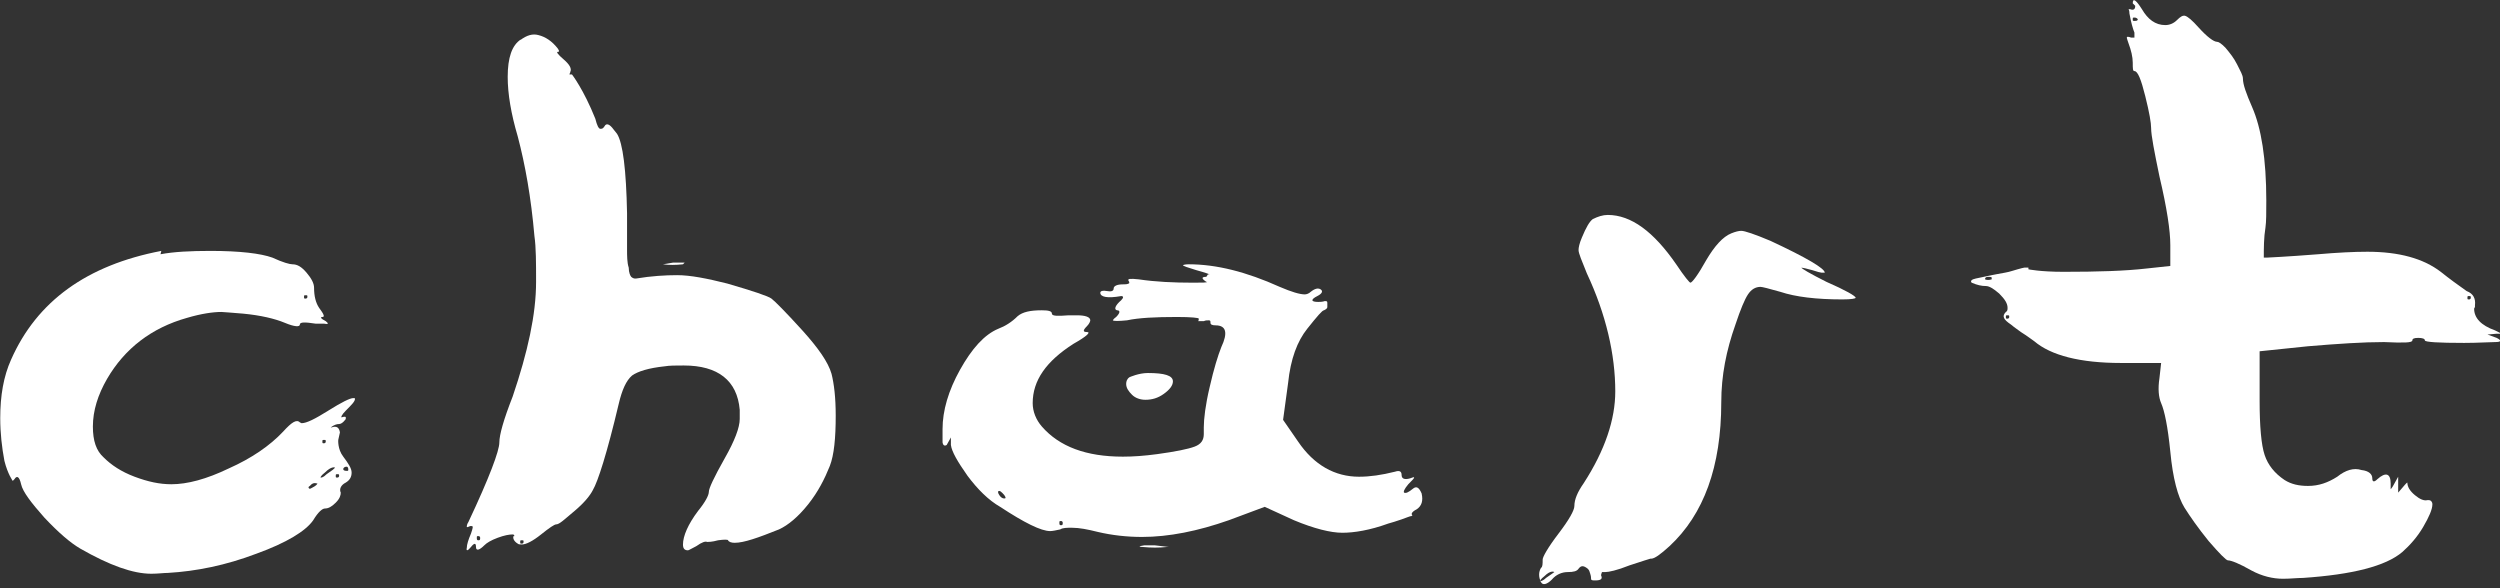
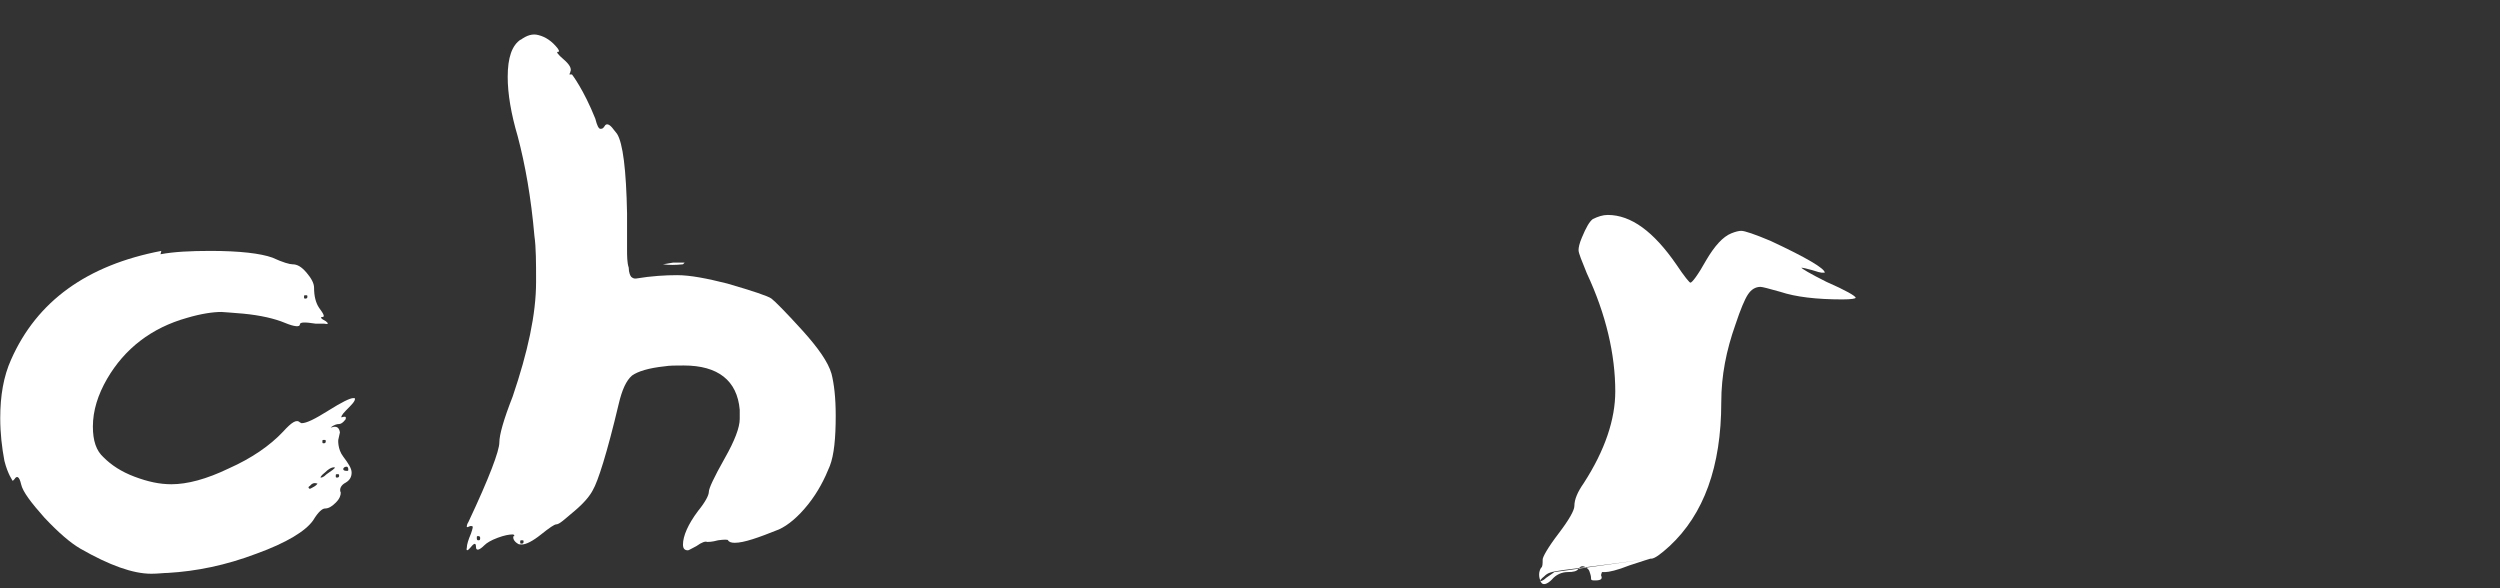
<svg xmlns="http://www.w3.org/2000/svg" width="557" height="131" viewBox="0 0 557 131" fill="none">
  <rect x="0" y="0" width="557" height="131" fill="#333333" stroke="none" />
  <path d="M35.756 56.648C38.732 56.089 42.451 55.902 46.914 55.902C53.422 55.902 58.071 56.461 60.675 57.393C63.092 58.511 64.58 58.884 65.138 58.884C66.254 58.884 67.183 59.443 68.299 60.747C69.415 62.051 69.973 63.169 69.973 64.101C69.973 65.965 70.345 67.455 71.088 68.573C72.204 70.064 72.39 70.623 71.832 70.623C71.275 70.623 71.46 70.996 72.576 71.555C73.32 72.114 73.134 72.3 72.204 72.114H70.345C67.927 71.741 66.811 71.741 66.811 72.3C66.811 72.859 65.696 72.859 63.464 71.927C61.233 70.996 58.071 70.25 54.166 69.878C51.563 69.691 49.889 69.505 49.331 69.505C47.472 69.505 44.868 69.878 41.707 70.809C33.711 73.046 27.76 77.704 23.855 84.412C21.809 87.953 20.694 91.493 20.694 95.034C20.694 98.201 21.437 100.438 23.111 101.928C24.785 103.605 27.016 105.096 29.991 106.214C32.967 107.332 35.57 107.891 38.174 107.891C41.707 107.891 45.984 106.773 51.005 104.351C56.026 102.115 60.117 99.32 63.092 96.152C64.952 94.102 66.067 93.357 66.811 94.102L67.183 94.288C68.299 94.288 70.159 93.357 73.134 91.493C76.109 89.63 77.969 88.698 78.713 88.698C79.085 88.698 79.085 88.698 79.085 88.884C79.085 89.443 78.341 90.189 77.039 91.493C76.109 92.425 75.923 92.984 76.109 92.984C76.667 92.798 77.039 92.798 77.039 92.984V93.357C77.039 93.357 76.295 94.475 75.552 94.475C74.994 94.475 74.436 94.661 73.692 95.22H73.878C74.994 94.847 75.552 95.22 75.737 96.338L75.365 98.015C75.365 98.015 75.18 100.065 76.481 101.742C77.597 103.233 78.341 104.351 78.341 105.282C78.341 106.214 77.969 106.959 77.039 107.518C75.923 108.077 75.551 109.009 75.923 109.755C75.923 110.314 75.737 111.059 74.808 111.991C73.878 112.922 73.134 113.295 72.39 113.295C71.832 113.295 70.903 114.04 69.787 115.904C68.113 118.326 63.836 120.935 57.142 123.357C50.261 125.966 43.752 127.271 37.43 127.643C36.5 127.643 35.198 127.83 33.711 127.83C29.619 127.83 24.413 125.966 17.904 122.239C15.673 120.935 13.069 118.699 9.908 115.345C6.933 111.991 5.073 109.568 4.701 107.891C4.329 106.214 3.771 105.841 3.213 106.773L2.841 107.146C2.841 107.146 1.726 105.655 0.982 102.674C0.424 99.692 0.052 96.524 0.052 93.17C0.052 88.139 0.796 83.853 2.469 80.126C8.234 67.083 19.392 59.07 35.942 55.902L35.756 56.648ZM68.113 66.524C68.113 66.524 68.485 66.524 68.485 66.151C68.485 65.778 68.485 65.778 68.113 65.778C67.741 65.778 67.741 65.778 67.741 66.151C67.741 66.524 67.741 66.524 68.113 66.524ZM70.531 107.705C70.531 107.705 69.787 107.332 69.043 108.264C68.671 108.45 68.671 108.636 68.857 108.823C69.043 109.009 69.229 108.823 69.601 108.636C70.345 108.264 70.716 107.891 70.716 107.705H70.531ZM74.622 104.164C74.622 104.164 73.878 103.792 72.39 105.282C71.646 105.841 71.274 106.4 71.46 106.4C71.646 106.4 72.018 106.4 72.762 105.655C73.878 104.91 74.622 104.351 74.622 104.164V104.164ZM72.204 98.76C72.204 98.76 72.576 98.76 72.576 98.388C72.576 98.015 72.576 98.015 72.204 98.015C71.832 98.015 71.832 98.015 71.832 98.388C71.832 98.76 71.832 98.76 72.204 98.76ZM75.18 106.4C75.18 106.4 75.552 106.4 75.552 106.028C75.552 105.655 75.552 105.655 75.18 105.655C74.808 105.655 74.808 105.655 74.808 106.028C74.808 106.4 74.808 106.4 75.18 106.4ZM77.597 104.537C77.597 104.537 77.597 103.978 77.225 103.978C76.853 103.978 76.481 104.164 76.481 104.537C76.481 104.723 76.667 104.91 77.225 104.91C77.597 104.91 77.597 104.91 77.597 104.537Z" fill="white" />
  <path d="M115.905 8.944C117.392 7.826 118.694 7.454 119.996 7.826C121.483 8.199 122.971 9.131 124.273 10.808C124.645 11.367 124.645 11.553 124.273 11.553C123.901 11.553 124.273 12.112 125.575 13.23C126.876 14.348 127.434 15.28 127.062 16.025C127.062 16.212 126.876 16.398 126.876 16.584C126.876 16.584 126.876 16.584 127.248 16.584H127.434C127.434 16.584 130.038 19.939 132.641 26.46C133.013 27.951 133.385 28.697 133.757 28.697C134.129 28.697 134.315 28.697 134.687 28.137C135.058 27.392 135.802 27.578 136.732 28.883L137.476 29.814C138.778 31.864 139.521 37.827 139.707 47.517C139.707 51.057 139.707 53.666 139.707 55.343C139.707 57.02 139.707 58.511 140.079 59.629C140.079 60.747 140.451 61.492 140.637 61.679C140.823 61.865 141.195 62.051 141.381 62.051H141.753C145.1 61.492 148.262 61.306 150.865 61.306C153.84 61.306 157.56 62.051 162.023 63.169C167.787 64.847 171.135 65.965 171.878 66.524C172.622 67.083 175.04 69.505 178.759 73.605C182.292 77.518 184.524 80.685 185.267 83.294C185.825 85.53 186.197 88.512 186.197 92.611C186.197 97.642 185.825 101.369 184.895 103.792C183.78 106.587 182.292 109.568 180.061 112.363C177.829 115.158 175.597 117.022 173.552 117.954C168.903 119.817 165.742 120.935 163.696 120.935C162.952 120.935 162.395 120.749 162.209 120.376C162.209 120.19 161.279 120.19 159.977 120.376C158.675 120.749 157.746 120.749 157.56 120.749C157.188 120.562 156.444 120.749 155.142 121.68C154.026 122.239 153.468 122.612 153.282 122.612C152.539 122.612 152.167 122.239 152.167 121.308C152.167 119.444 153.282 116.835 155.514 113.854C157.188 111.804 157.931 110.314 157.931 109.568C157.931 108.823 159.047 106.4 161.465 102.115C163.696 98.201 164.812 95.22 164.812 93.357C164.812 93.357 164.812 92.984 164.812 92.425C164.812 91.866 164.812 91.493 164.812 91.307C164.254 84.785 159.977 81.431 152.353 81.431C150.493 81.431 149.191 81.431 148.076 81.617C144.542 81.99 142.125 82.735 140.823 83.667C139.521 84.785 138.592 86.835 137.848 90.002C135.244 100.997 133.199 107.332 132.083 109.196C131.525 110.314 130.223 111.991 127.992 113.854C125.76 115.717 124.645 116.835 123.901 116.835C123.529 116.835 122.413 117.581 120.554 119.072C118.694 120.562 117.206 121.308 116.277 121.308C115.905 121.308 115.533 121.308 115.347 121.121C114.417 120.562 114.231 119.817 114.417 119.444H114.603C114.603 119.444 114.603 119.072 114.231 119.072C113.487 119.072 112.371 119.258 110.884 119.817C109.396 120.376 108.466 120.935 107.908 121.494C106.793 122.612 106.049 122.798 106.049 121.867C106.049 120.935 105.677 120.935 104.933 121.867C104.189 122.798 103.817 122.798 104.003 122.053C104.003 121.308 104.375 120.19 104.933 118.885C105.305 117.767 105.491 117.208 105.119 117.208H104.747C104.747 117.208 104.003 117.581 104.003 117.394C104.003 117.208 104.003 116.835 104.375 116.276C109.024 106.4 111.256 100.438 111.256 98.574C111.256 96.897 112.185 93.543 114.231 88.325C117.578 78.449 119.438 70.064 119.438 62.797C119.438 58.511 119.438 55.157 119.066 52.548C118.322 43.976 117.02 36.709 115.347 30.373C113.859 25.342 113.115 20.87 113.115 17.143C113.115 12.857 114.045 10.062 116.091 8.758L115.905 8.944ZM106.979 119.817C106.979 119.817 106.979 119.444 106.607 119.444C106.235 119.444 106.235 119.444 106.235 119.817C106.235 120.19 106.235 120.376 106.607 120.376C106.979 120.376 106.979 120.19 106.979 119.817ZM116.277 121.121C116.277 121.121 116.648 121.121 116.648 120.749C116.648 120.376 116.648 120.376 116.277 120.376C115.905 120.376 115.905 120.376 115.905 120.749C115.905 121.121 115.905 121.121 116.277 121.121ZM147.704 58.884C147.704 58.884 149.005 58.697 149.935 58.511H152.539L152.167 58.884C150.493 59.07 149.005 59.07 147.704 58.884V58.884Z" fill="white" />
-   <path d="M269.135 61.12H269.507C269.507 61.12 268.577 60.747 266.531 60.188C264.672 59.629 263.556 59.256 263.556 59.07C263.556 59.07 263.928 58.884 264.858 58.884C270.995 58.884 277.689 60.561 285.127 63.915C287.731 65.033 289.591 65.592 290.706 65.592C291.078 65.592 291.636 65.406 292.008 65.033C292.938 64.287 293.682 64.101 294.24 64.474C294.797 64.847 294.611 65.406 293.496 65.965C292.008 66.71 292.008 67.269 293.682 67.269C294.054 67.269 294.611 67.269 295.169 67.083C295.541 67.083 295.727 67.083 295.727 67.455C295.727 67.642 295.727 68.014 295.727 68.387C295.727 68.76 295.355 68.946 294.983 69.132C294.611 69.132 293.496 70.437 291.264 73.232C289.033 76.027 287.545 79.94 286.987 85.344L285.871 93.543L289.219 98.388C292.752 103.605 297.401 106.214 302.794 106.214C305.211 106.214 307.815 105.841 310.79 105.096C311.906 104.723 312.278 105.096 312.278 105.841C312.278 106.587 312.835 106.959 314.137 106.587C314.695 106.4 315.067 106.214 315.067 106.4C315.067 106.587 314.695 106.959 313.765 107.891C312.835 109.009 312.65 109.568 312.835 109.755C313.207 109.941 313.765 109.755 314.881 108.823C315.625 108.264 316.183 108.636 316.741 109.941C317.113 111.618 316.741 112.736 315.625 113.481C314.509 114.04 314.323 114.599 314.695 114.786C314.695 114.786 314.695 114.786 314.509 114.972C314.137 114.972 313.393 115.345 312.278 115.717C311.162 116.09 310.046 116.463 309.302 116.649C305.211 118.14 301.678 118.699 299.074 118.699C296.471 118.699 292.752 117.767 288.289 115.904L281.78 112.922L273.784 115.904C266.904 118.326 260.395 119.631 254.444 119.631C251.097 119.631 247.75 119.258 244.588 118.513C242.357 117.954 240.497 117.581 238.824 117.581C237.708 117.581 236.778 117.581 236.22 117.954C235.29 118.14 234.547 118.326 233.989 118.326C231.943 118.326 228.224 116.463 222.831 112.922C220.228 111.432 217.81 109.009 215.579 106.028C213.347 102.86 212.046 100.624 211.86 99.133V97.456L210.93 99.133C210.93 99.133 210.186 99.692 210 98.574V95.593C210 91.493 211.302 87.021 213.905 82.362C216.509 77.704 219.298 74.536 222.459 73.232C223.947 72.673 225.435 71.741 226.736 70.437C227.852 69.505 229.526 69.132 232.129 69.132C233.617 69.132 234.361 69.319 234.361 69.878C234.361 70.437 235.662 70.437 238.08 70.25H239.939C241.799 70.25 242.915 70.623 242.915 71.368C242.915 71.555 242.729 72.114 242.171 72.673C241.241 73.605 241.241 73.977 242.171 73.977C243.101 73.977 242.171 74.909 239.196 76.586C233.059 80.499 230.083 84.785 230.083 89.816C230.083 91.68 230.827 93.543 232.129 95.034C236.034 99.506 241.985 101.742 250.167 101.742C252.585 101.742 255.002 101.556 257.792 101.183C261.883 100.624 264.672 100.065 266.16 99.506C267.647 98.947 268.205 98.015 268.205 96.711V95.22C268.205 93.357 268.577 90.189 269.507 86.276C270.437 82.176 271.366 79.195 272.11 77.331C273.598 74.163 273.226 72.487 270.809 72.487C270.065 72.487 269.693 72.3 269.693 71.927C269.693 71.555 269.693 71.368 269.321 71.368C268.949 71.368 268.577 71.368 268.205 71.555C267.461 71.555 267.089 71.555 266.903 71.555C266.903 71.555 267.089 71.555 267.089 70.996C267.089 70.809 265.416 70.623 262.255 70.623C257.42 70.623 253.7 70.809 251.097 71.368C249.237 71.555 248.122 71.555 247.936 71.368C247.936 71.368 248.122 70.996 248.679 70.623C249.609 69.691 249.609 69.132 248.865 69.132C248.122 68.946 248.494 68.014 249.795 66.896C250.353 66.337 250.353 65.965 249.795 65.965C246.634 66.524 245.146 66.151 245.146 65.219C245.146 64.847 245.704 64.66 246.634 64.847C247.564 65.033 248.122 64.847 248.122 64.287C248.122 63.728 248.865 63.356 250.167 63.356C250.725 63.356 251.097 63.356 251.469 63.169C251.655 63.169 251.655 62.797 251.469 62.61C251.097 62.051 251.841 62.051 253.7 62.238C257.42 62.797 261.511 62.983 265.788 62.983C267.833 62.983 268.949 62.983 268.949 62.797H268.763C267.647 62.051 267.647 61.679 268.763 61.679L269.135 61.12ZM223.761 110.314C223.761 110.314 223.017 109.382 222.645 109.382C222.273 109.382 222.273 109.755 222.645 110.314C223.017 110.873 223.389 111.059 223.761 111.059C224.133 111.059 224.133 110.873 223.761 110.314ZM236.778 116.463C236.778 116.463 236.778 116.09 236.406 116.09C236.034 116.09 236.034 116.09 236.034 116.463C236.034 116.835 236.034 117.022 236.406 117.022C236.778 117.022 236.778 116.835 236.778 116.463ZM251.655 84.04C251.655 84.04 253.7 83.108 255.746 83.108C259.465 83.108 261.325 83.667 261.325 84.971C261.325 85.903 260.581 86.835 259.279 87.766C257.977 88.698 256.676 89.071 255.188 89.071C254.072 89.071 252.957 88.698 252.213 87.953C251.469 87.207 250.911 86.462 250.911 85.53C250.911 84.971 251.097 84.412 251.655 84.04V84.04ZM254.63 121.867C253.514 121.867 253.7 121.68 255.002 121.494H257.234L260.395 121.867H260.023C258.163 122.053 256.49 122.053 254.63 121.867Z" fill="white" />
-   <path d="M367.693 124.475C367.693 124.475 365.834 125.034 363.044 125.966C360.255 127.084 358.395 127.457 357.652 127.457C357.28 127.457 357.094 127.457 356.908 127.457C356.908 127.643 356.722 127.83 356.722 128.202C357.094 128.948 356.722 129.32 355.42 129.32C354.862 129.32 354.49 129.32 354.49 128.948C354.49 128.761 354.49 128.389 354.304 127.83C354.118 127.271 354.118 127.084 353.747 126.712C352.817 125.966 352.259 125.966 351.701 126.712C351.329 127.271 350.585 127.457 349.284 127.457C347.982 127.457 346.68 128.016 345.75 129.134C344.635 130.252 343.705 130.438 343.333 129.693C342.775 128.575 342.775 127.457 343.333 126.525C343.705 126.339 343.705 125.593 343.705 124.662C343.705 124.103 344.82 122.053 347.238 118.885C349.655 115.717 350.771 113.668 350.771 112.736C350.771 111.245 351.515 109.568 352.817 107.705C357.652 100.251 359.883 93.357 359.883 87.207C359.883 79.008 357.838 70.064 353.561 60.933C352.445 58.138 351.701 56.461 351.701 55.716C351.701 55.157 351.887 54.225 352.445 52.921C353.375 50.685 354.118 49.38 354.862 48.821C355.978 48.262 357.094 47.889 358.209 47.889C363.416 47.889 368.437 51.616 373.458 58.884C375.318 61.679 376.434 62.983 376.62 62.983C376.991 62.983 378.293 61.306 380.153 57.952C382.012 54.784 383.872 52.734 385.732 51.989C386.661 51.616 387.405 51.43 387.963 51.43C388.707 51.43 390.938 52.175 394.472 53.666C402.468 57.393 406.559 59.815 406.559 60.747C406.187 60.747 406.001 60.747 405.815 60.747C405.629 60.747 404.885 60.561 403.77 60.188C402.468 59.815 401.538 59.629 401.352 59.629C401.352 59.815 403.212 60.933 406.931 62.797C411.208 64.66 413.439 65.965 413.439 66.337C413.439 66.524 412.51 66.71 410.464 66.71C404.699 66.71 400.05 66.151 396.703 65.033C394.1 64.287 392.612 63.915 392.24 63.915C391.124 63.915 390.194 64.474 389.451 65.592C388.707 66.71 387.777 68.946 386.661 72.3C384.616 78.077 383.5 83.667 383.5 89.63C383.5 103.978 379.595 114.599 371.971 121.68C369.925 123.544 368.623 124.475 367.879 124.475H367.693ZM346.308 127.457C346.308 127.457 345.564 126.898 344.077 128.389C343.333 128.948 342.961 129.507 343.147 129.507C343.147 129.507 343.705 129.507 344.449 128.761C345.564 128.016 346.308 127.457 346.308 127.457V127.457Z" fill="white" />
-   <path d="M475.178 0.745C475.178 -0.559 475.922 2.20575e-05 477.223 2.05C478.525 4.286 480.199 5.59 482.43 5.59C483.36 5.59 484.29 5.218 485.034 4.472C485.778 3.727 486.336 3.354 486.893 3.54C487.451 3.727 488.381 4.472 489.869 6.149C491.728 8.199 493.216 9.317 493.96 9.317C494.332 9.317 494.89 9.69 495.819 10.621C496.749 11.739 497.679 12.857 498.423 14.348C499.167 15.839 499.725 16.771 499.725 17.516C499.725 18.82 500.468 20.87 501.77 23.852C503.816 28.51 504.932 35.405 504.932 44.722C504.932 47.517 504.931 49.38 504.746 50.685C504.374 52.921 504.374 55.343 504.374 57.393H505.117C505.117 57.393 509.394 57.206 516.461 56.648C520.738 56.275 524.457 56.089 527.433 56.089C534.499 56.089 539.892 57.579 543.797 60.561C545.657 62.051 547.702 63.542 549.562 64.847C551.049 65.406 551.607 66.523 551.421 68.014V68.387L551.235 68.76C551.235 70.809 552.723 72.486 555.884 73.605L557.372 74.35H556.256L554.211 74.536L556.256 75.281C557.372 75.841 557.372 76.213 555.884 76.213C554.583 76.213 552.165 76.4 549.004 76.4C543.239 76.4 540.264 76.213 540.264 75.841C540.264 75.468 539.706 75.281 538.776 75.281C537.846 75.281 537.474 75.468 537.474 75.841C537.474 76.4 535.429 76.4 531.152 76.213C526.503 76.213 520.924 76.586 514.229 77.145L503.444 78.263V89.257C503.444 95.034 503.816 99.133 504.56 101.369C505.303 103.605 506.791 105.469 509.023 106.959C510.51 107.891 512.184 108.264 514.229 108.264C516.647 108.264 518.692 107.518 520.738 106.214C522.598 104.723 524.457 104.164 526.131 104.723C527.805 104.91 528.548 105.655 528.548 106.587C528.548 107.332 528.92 107.518 529.664 106.773C531.524 105.096 532.639 105.469 532.639 107.705C532.639 108.636 532.639 109.009 532.639 109.009C532.639 109.009 533.011 108.636 533.383 107.891L534.313 106.214V109.755C535.615 108.264 536.173 107.518 536.359 107.518C536.359 108.45 536.916 109.382 538.032 110.314C539.148 111.245 540.078 111.618 540.822 111.432H541.008C541.008 111.432 541.008 111.432 541.194 111.432C541.565 111.432 541.937 111.804 541.937 112.363C541.937 113.481 541.194 115.158 539.892 117.394C538.59 119.631 536.916 121.494 535.243 122.985C531.524 126.152 524.085 128.016 513.114 128.761C511.812 128.761 510.324 128.948 508.651 128.948C506.419 128.948 504.002 128.389 501.584 127.084C498.981 125.593 497.121 124.848 496.377 124.848C496.005 124.848 494.518 123.357 492.1 120.562C489.683 117.581 488.009 115.158 486.707 113.109C485.22 110.686 484.104 106.587 483.546 100.624C482.988 95.034 482.244 91.493 481.501 89.816C480.943 88.512 480.757 86.648 481.129 84.226L481.501 80.872H472.575C463.462 80.872 456.954 79.195 453.235 76.027C452.677 75.654 451.747 74.909 450.259 73.977C448.958 73.046 448.214 72.486 448.028 72.3C446.354 71.182 445.982 70.437 446.912 69.505C447.284 69.319 447.284 68.946 447.284 68.573C447.284 67.642 446.726 66.71 445.424 65.406C444.123 64.287 443.193 63.728 442.449 63.728C441.519 63.728 440.589 63.542 439.288 62.983C438.916 62.61 439.288 62.238 440.218 62.051L443.751 61.306C443.751 61.306 445.61 60.933 446.726 60.747C447.842 60.561 448.772 60.188 449.516 60.002C450.259 59.815 450.817 59.629 451.003 59.629H451.933V60.002C451.933 60.002 454.537 60.561 459.743 60.561C467.368 60.561 473.504 60.374 478.339 59.815L483.546 59.256V54.598C483.546 51.43 482.802 46.399 481.129 39.318C480.013 33.914 479.269 30.187 479.269 28.51C479.269 27.392 478.897 25.156 477.967 21.429C477.038 17.702 476.294 15.839 475.55 15.839C475.178 15.839 475.178 15.28 475.178 13.976C475.178 12.671 474.806 11.18 474.248 9.69C473.876 8.572 473.69 8.199 474.062 8.199C474.062 8.199 474.434 8.199 474.806 8.385C475.178 8.385 475.55 8.385 475.55 8.385C475.55 8.385 475.55 8.013 475.55 7.267C475.178 6.336 474.806 5.031 474.434 2.981C474.434 2.795 474.434 2.422 474.248 2.05H474.62C474.62 2.05 475.736 2.609 475.736 1.304L475.178 0.745ZM443.751 62.238C443.751 62.238 443.751 62.051 443.751 61.865C443.751 61.679 443.193 61.679 443.007 61.679C442.449 61.679 442.263 61.865 442.263 62.238C442.635 62.424 443.193 62.424 443.751 62.238V62.238ZM447.284 70.996C447.284 70.996 447.656 70.996 447.656 70.623C447.656 70.25 447.656 70.25 447.284 70.25C446.912 70.25 446.912 70.25 446.912 70.623C446.912 70.996 446.912 70.996 447.284 70.996ZM476.294 4.286C476.294 4.286 476.108 3.913 475.55 3.913C475.178 3.913 475.178 3.913 475.178 4.286C475.178 4.659 475.178 4.659 475.55 4.659C475.922 4.659 476.294 4.659 476.294 4.286ZM550.119 66.71C550.119 66.71 550.491 66.71 550.491 66.337C550.491 65.965 550.491 65.965 550.119 65.965C549.748 65.965 549.748 65.965 549.748 66.337C549.748 66.71 549.748 66.71 550.119 66.71Z" fill="white" />
+   <path d="M367.693 124.475C367.693 124.475 365.834 125.034 363.044 125.966C360.255 127.084 358.395 127.457 357.652 127.457C357.28 127.457 357.094 127.457 356.908 127.457C356.908 127.643 356.722 127.83 356.722 128.202C357.094 128.948 356.722 129.32 355.42 129.32C354.862 129.32 354.49 129.32 354.49 128.948C354.49 128.761 354.49 128.389 354.304 127.83C354.118 127.271 354.118 127.084 353.747 126.712C352.817 125.966 352.259 125.966 351.701 126.712C351.329 127.271 350.585 127.457 349.284 127.457C347.982 127.457 346.68 128.016 345.75 129.134C344.635 130.252 343.705 130.438 343.333 129.693C342.775 128.575 342.775 127.457 343.333 126.525C343.705 126.339 343.705 125.593 343.705 124.662C343.705 124.103 344.82 122.053 347.238 118.885C349.655 115.717 350.771 113.668 350.771 112.736C350.771 111.245 351.515 109.568 352.817 107.705C357.652 100.251 359.883 93.357 359.883 87.207C359.883 79.008 357.838 70.064 353.561 60.933C352.445 58.138 351.701 56.461 351.701 55.716C351.701 55.157 351.887 54.225 352.445 52.921C353.375 50.685 354.118 49.38 354.862 48.821C355.978 48.262 357.094 47.889 358.209 47.889C363.416 47.889 368.437 51.616 373.458 58.884C375.318 61.679 376.434 62.983 376.62 62.983C376.991 62.983 378.293 61.306 380.153 57.952C382.012 54.784 383.872 52.734 385.732 51.989C386.661 51.616 387.405 51.43 387.963 51.43C388.707 51.43 390.938 52.175 394.472 53.666C402.468 57.393 406.559 59.815 406.559 60.747C406.187 60.747 406.001 60.747 405.815 60.747C405.629 60.747 404.885 60.561 403.77 60.188C402.468 59.815 401.538 59.629 401.352 59.629C401.352 59.815 403.212 60.933 406.931 62.797C411.208 64.66 413.439 65.965 413.439 66.337C413.439 66.524 412.51 66.71 410.464 66.71C404.699 66.71 400.05 66.151 396.703 65.033C394.1 64.287 392.612 63.915 392.24 63.915C391.124 63.915 390.194 64.474 389.451 65.592C388.707 66.71 387.777 68.946 386.661 72.3C384.616 78.077 383.5 83.667 383.5 89.63C383.5 103.978 379.595 114.599 371.971 121.68C369.925 123.544 368.623 124.475 367.879 124.475H367.693ZC346.308 127.457 345.564 126.898 344.077 128.389C343.333 128.948 342.961 129.507 343.147 129.507C343.147 129.507 343.705 129.507 344.449 128.761C345.564 128.016 346.308 127.457 346.308 127.457V127.457Z" fill="white" />
</svg>